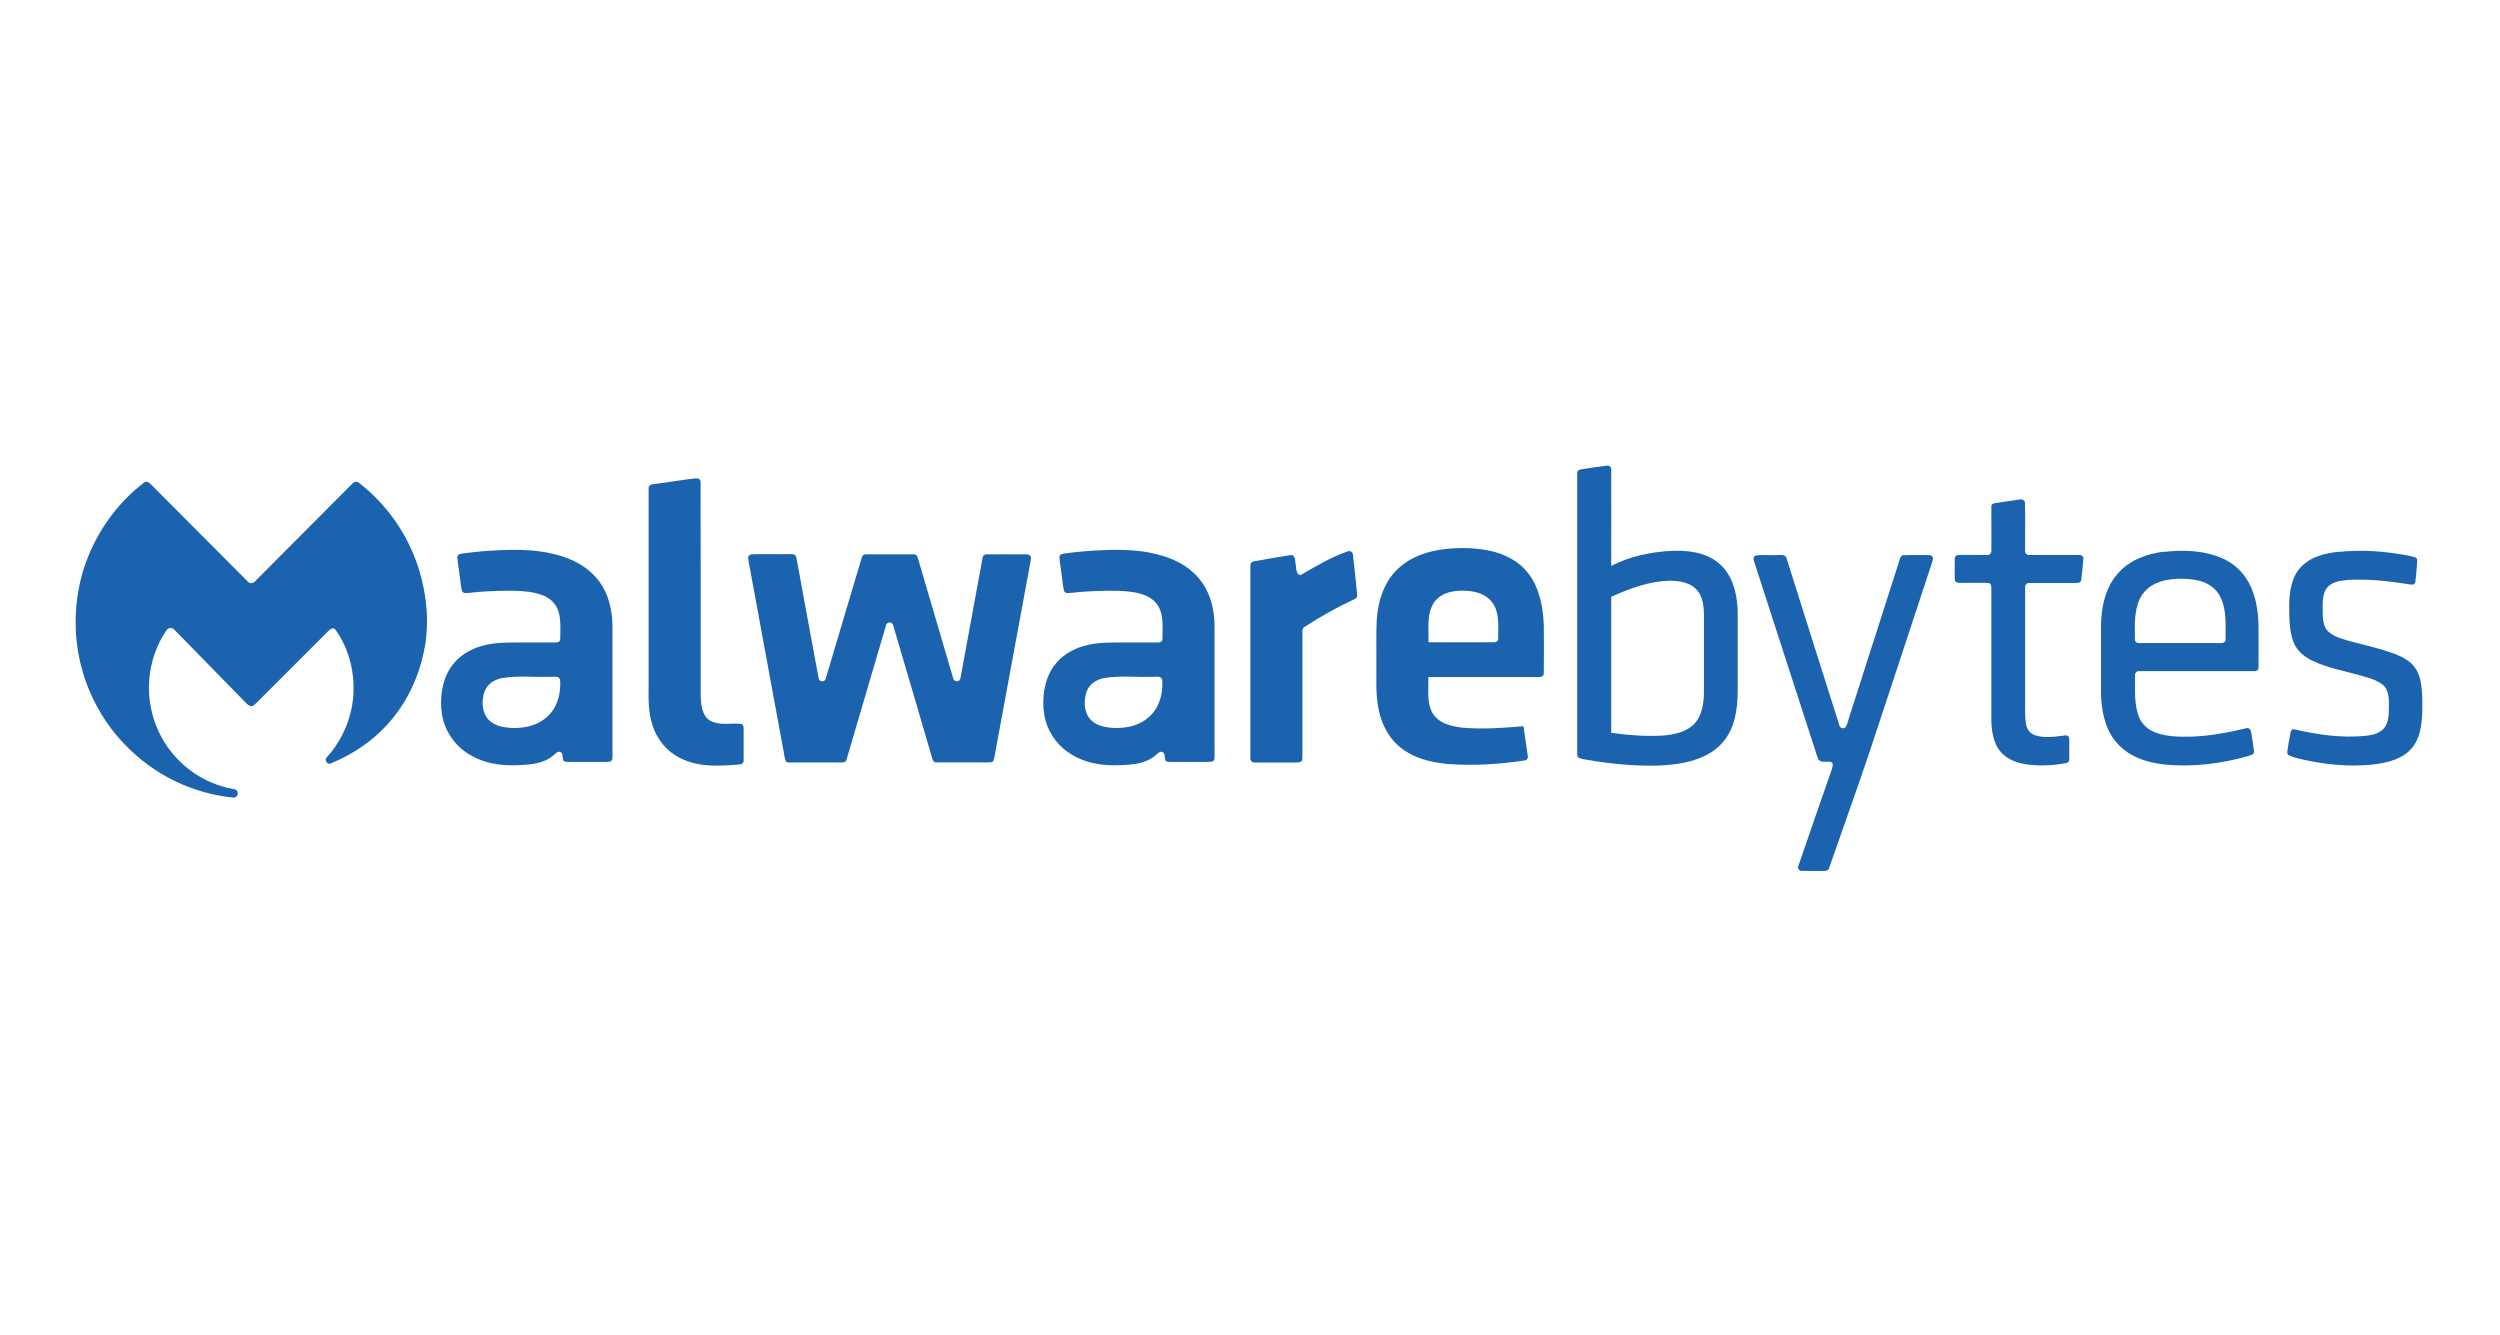
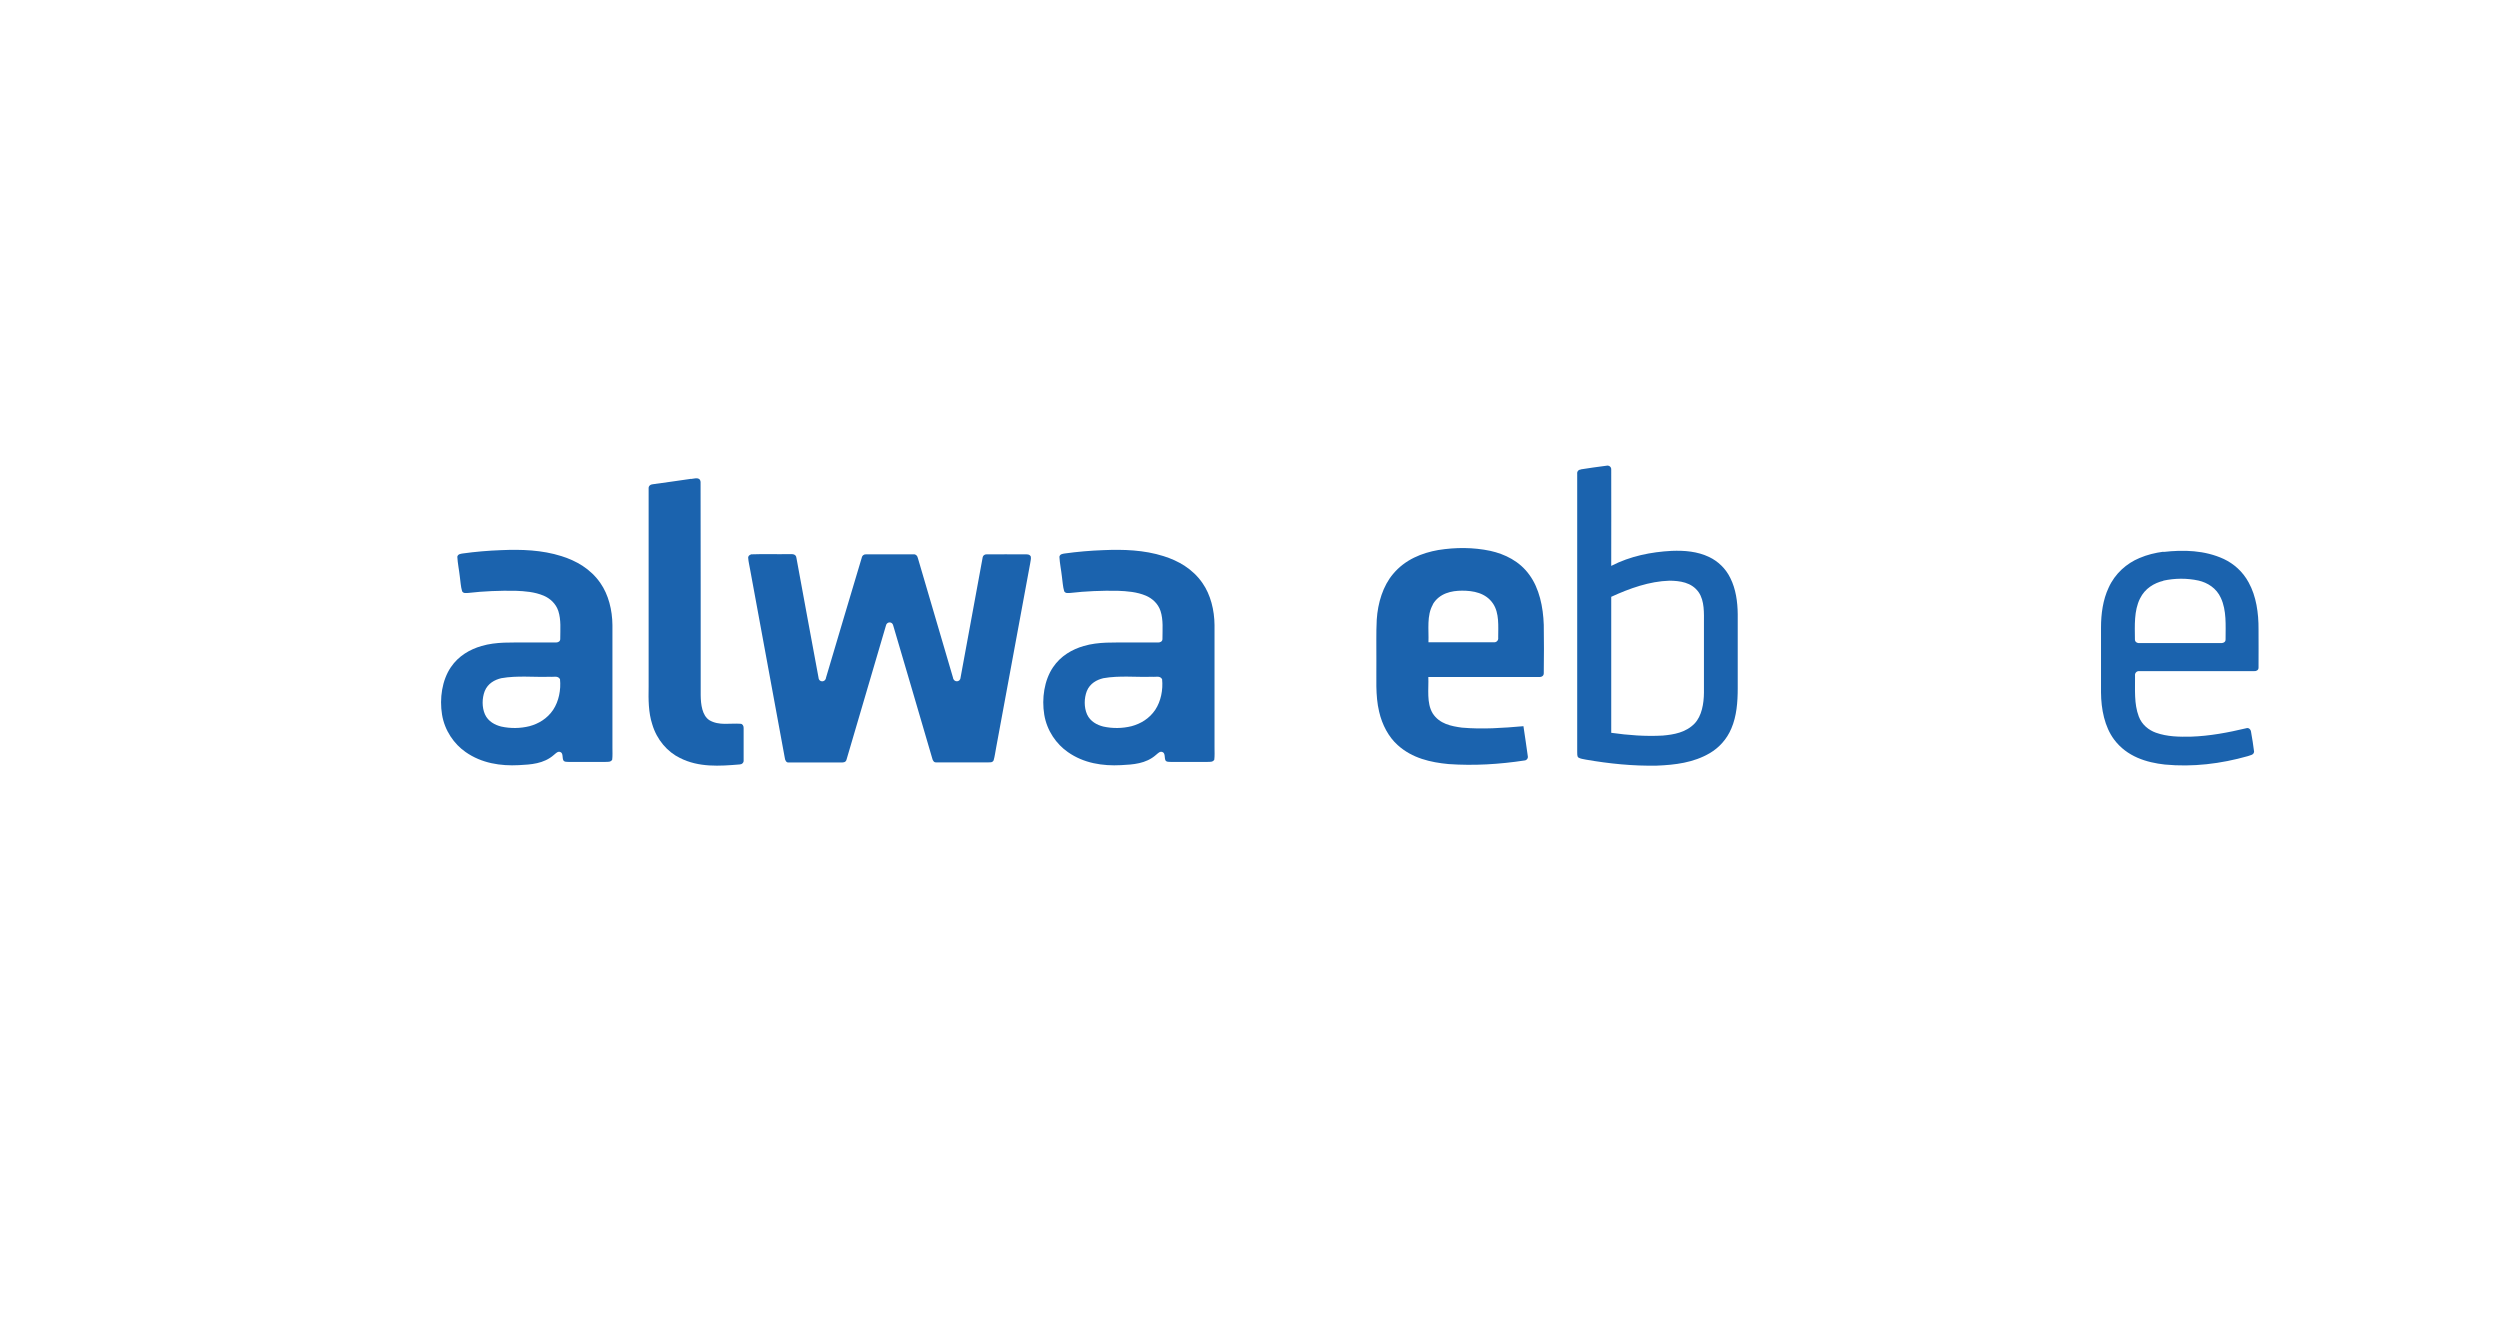
<svg xmlns="http://www.w3.org/2000/svg" id="Layer_1" version="1.1" viewBox="0 0 2079 1110">
  <defs>
    <style>
      .st0 {
        fill: #1b63ae;
        fill-rule: evenodd;
      }
    </style>
  </defs>
  <g id="Layer_x5F_1">
    <g id="_2124229888912">
      <path class="st0" d="M1314.8,390.3c7-1.1,14-2.1,21.1-3,1.8-.5,4.2.7,4,3.3.1,26.7,0,53.4,0,80,15.9-8.2,33.2-11.6,50.3-12.5,10.6-.4,21.4.4,31.3,5.2,7.1,3.4,13.6,9.4,17.5,17.5,4.5,9,6,19.6,6.1,30,0,20.6,0,41.2,0,61.7,0,11.3-.9,23.1-5.3,33.3-3.8,9.1-10.4,16.1-17.9,20.5-13.6,8-29,9.8-44,10.4-19.8.4-39.6-1.6-59.1-5-2.1-.5-4.4-.6-6.3-1.8-1.1-1.1-.8-3.1-.9-4.6,0-77.1,0-154.1,0-231.2-.3-2.3,1.4-3.6,3.1-3.7ZM1339.9,496.2h0c0,37.7,0,75.5,0,113.2,14.2,2,28.5,3.1,42.8,2.3,9.2-.8,19.3-2.5,26.6-10.1,5.9-6.3,7.6-16.4,7.7-25.5,0-19.1,0-38.2,0-57.3,0-8.9.6-19-4.4-26.3-5.9-8.4-15.8-9.5-24.3-9.6-16.6.5-32.9,6.3-48.4,13.4h0Z" />
      <path class="st0" d="M574.7,398.3c2.5-.1,7.4-2.2,7.9,2.5.2,59.2,0,118.4.1,177.5.1,7.5,1.2,16.7,7.2,20.6,8.1,4.8,17.4,2.3,26.1,3,1.5.1,2.6,1.9,2.4,3.8,0,8.8,0,17.6,0,26.3.3,2.4-1.6,3.7-3.3,3.7-16.6,1.4-34,2.6-49.7-5.4-10.3-5-19.2-15.1-23-28-3.2-9.8-3.2-20.6-3-31,0-54.9,0-109.9,0-164.8-.3-2.5,1.7-3.7,3.4-3.8,10.6-1.5,21.2-2.9,31.8-4.5h0Z" />
-       <path class="st0" d="M120.1,401.1c1.7-1.1,3.6-.1,5,1.3,27,27,53.9,54.1,80.8,81.1,1.9,2.3,4.8,1.7,6.6-.5,26.7-26.8,53.5-53.7,80.2-80.5,1.5-1.8,4-2.7,5.8-1,22.1,17.1,40.8,42.1,50,72.4,6.6,21.5,8.8,45.6,4,68-4.2,20.6-13.2,39.7-25.4,54.8-14.4,17.9-32.8,30.3-52.2,38.2-2.3,1.3-5.6-2.7-3.2-5,10.5-11.6,18.5-26.8,21.2-43.9,3.7-21.8-1.7-45.2-13.6-61.9-1.5-2.6-4.3-1.6-5.9.3-18.1,18-36.1,36.1-54.1,54.1-2.8,2.6-5.3,5.7-8.3,8-2,1.6-4.4.2-6-1.5-19.9-20.3-39.8-40.6-59.6-60.9-1.8-2.4-5.2-2.6-6.9,0-8.1,11.6-13.3,26.2-14.4,41.4-1.3,17,2.7,34.3,10.6,48.3,13.4,23.8,36.1,38.3,59.2,42.3,1.7.1,3.7,1,3.9,3.4,0,2.8-2.5,4.2-4.6,3.7-32.8-3.5-65.2-18.4-90.2-44.9-18.6-19.5-32.8-45.9-37.9-75.5-4.8-27.1-1.7-56,8.5-80.7,10.3-25.2,27-46.3,46.5-61h0Z" />
-       <path class="st0" d="M1675.1,416c2.8,0,7-2.4,8.8,1.3.5,13.6,0,27.2.2,40.8-.2,2.7,2.2,3.6,3.9,3.4,13.8.1,27.6,0,41.4,0,1.4-.1,3.4,1.2,3.1,3.3-.4,5.7-1,11.5-1.7,17.2-.2,2.6-2.7,2.9-4.3,2.8-12.8,0-25.6,0-38.4,0-2-.3-4.5,1.1-4,4,0,30.9,0,61.9,0,92.8.1,6.8-.4,13.7.7,20.5.7,4.8,4,8.3,7.8,9.4,8,2.5,16.4,1.1,24.6.1,1.6-.5,3.7.8,3.6,3.1,0,5.7.1,11.4,0,17.1,0,2.1-2.1,2.7-3.4,2.9-10.2,1.9-20.7,2.4-31,1.1-8.1-1.1-16.6-3.6-22.7-10.6-5.8-6.8-7.6-17-7.7-26.5,0-36.7,0-73.3,0-110,.2-1.9-.9-3.9-2.5-3.9-8.4-.4-16.8.1-25.2-.2-1.3,0-2.7-1.1-2.7-2.7-.2-5.8-.1-11.6,0-17.3-.1-2.3,2-3.3,3.6-3.1,7.8-.2,15.7.1,23.5,0,1.6.2,3.5-1.3,3.3-3.5.2-12.2-.1-24.3,0-36.5-.2-2,1.6-3,3-3.1,5.4-.9,10.8-1.5,16.2-2.4h0Z" />
      <path class="st0" d="M1196.1,457.4c14.4-2.3,29-2.3,43.3.7,12,2.7,24.2,8.5,32.4,19.9,8.3,11.3,11.5,26.7,12,41.6.2,13.4.2,26.8,0,40.2.1,2.7-2.5,3.4-4.2,3.2-30.6,0-61.2,0-91.8,0,.4,10.1-1.6,21.5,3.6,30.2,5.7,8.9,15.6,10.7,24.3,11.9,17,1.5,34.2.3,51.2-1.2,1.2,8.3,2.5,16.5,3.6,24.8.5,2-1.1,3.6-2.6,3.7-21,3.2-42.2,4.5-63.3,3-14.8-1.4-30.2-4.8-42.3-15.8-7.5-6.7-12.9-16.8-15.4-27.7-3.3-13.7-2.1-28.2-2.3-42.2.1-11.5-.3-23,.3-34.4.9-14,5.2-28.1,13.6-38,10-12,24-17.5,37.6-19.9ZM1191.6,502.7h0c-5.3,9.2-3.3,20.9-3.7,31.4,18.1,0,36.2,0,54.3,0,1.8.3,4.1-1.2,3.7-3.9,0-9.5,1-20.2-4.2-28.1-6.1-9.2-16.7-10.9-25.8-10.9-8.8,0-18.9,2.1-24.4,11.4h0Z" />
      <path class="st0" d="M917.5,457.5c16.8-.7,33.8-.2,50.2,5,12.1,3.8,24.1,10.5,32.3,22.4,6.7,9.6,9.9,22.4,10,35,0,34,0,67.9,0,101.9,0,3.3.2,6.7-.2,10-1.3,2.1-3.6,1.7-5.5,1.8-10.3,0-20.6,0-30.9,0-1.4-.1-3,.2-4.1-1.1-1.2-2.2,0-6.1-2.6-7.1-2.1-.9-3.8,1.1-5.4,2.4-8.4,7.4-19.1,8-29.1,8.5-15.1.8-30.9-1.5-44.2-10.9-9.5-6.6-17.4-17.7-19.6-31.1-2.2-13.5,0-28.6,7.3-39.4,6.4-9.5,15.9-14.9,25.6-17.7,12.3-3.6,25-2.8,37.5-2.9,8.1,0,16.3,0,24.4,0,1.5,0,3.6-.8,3.5-3,0-7.7.8-15.8-1.6-23.2-2.1-6.3-7-10.5-12.1-12.7-7.6-3.2-15.7-3.8-23.7-4.1-13.1-.2-26.3.3-39.3,1.8-1.7,0-3.9.6-5-1.4-1.2-3.9-1.3-8.1-1.9-12.1-.6-5.6-1.8-11-2.1-16.6.5-2.3,2.7-2.4,4.3-2.7,10.7-1.5,21.5-2.4,32.3-2.8h0ZM917.5,564h0c-5.4,1.3-11.1,4.3-13.7,10.7-2.3,6-2.4,13.5.2,19.4,2.7,5.9,8.3,8.8,13.5,10.1,7.7,1.7,15.8,1.6,23.5-.3,7.5-2,14.8-6.3,19.7-13.6,4.7-7.1,6.6-16.6,5.7-25.5-1.8-3.2-5.5-1.6-8.1-2-13.6.5-27.3-1.2-40.8,1.2h0Z" />
      <path class="st0" d="M416.8,457.5c16.8-.7,33.8-.2,50.2,5,12.1,3.8,24.1,10.5,32.3,22.4,6.7,9.6,9.9,22.4,10,35,0,34,0,67.9,0,101.9,0,3.3.2,6.7-.2,10-1.3,2.1-3.6,1.7-5.5,1.8-10.3,0-20.6,0-30.9,0-1.4-.1-3,.2-4.1-1.1-1.3-2.2,0-6.1-2.6-7.1-2.1-.9-3.8,1.1-5.4,2.4-8.4,7.4-19.1,8-29.1,8.5-15.1.8-30.9-1.5-44.3-10.9-9.5-6.6-17.4-17.7-19.6-31.1-2.2-13.5,0-28.6,7.3-39.4,6.4-9.5,15.9-14.9,25.6-17.7,12.3-3.6,25-2.8,37.5-2.9,8.1,0,16.3,0,24.4,0,1.5,0,3.6-.8,3.5-3,0-7.7.8-15.8-1.6-23.2-2.1-6.3-7-10.5-12.1-12.7-7.6-3.2-15.7-3.8-23.6-4.1-13.1-.2-26.3.3-39.3,1.8-1.7,0-3.9.6-5-1.4-1.2-3.9-1.3-8.1-1.9-12.1-.6-5.6-1.8-11-2.1-16.6.5-2.3,2.8-2.4,4.3-2.7,10.7-1.5,21.5-2.4,32.3-2.8h0ZM416.8,564h0c-5.4,1.3-11.1,4.3-13.7,10.7-2.3,6-2.4,13.5.2,19.4,2.7,5.9,8.3,8.8,13.5,10.1,7.7,1.7,15.8,1.6,23.5-.3,7.5-2,14.8-6.3,19.7-13.6,4.7-7.1,6.6-16.6,5.7-25.5-1.8-3.2-5.5-1.6-8.1-2-13.6.5-27.3-1.2-40.8,1.2h0Z" />
-       <path class="st0" d="M1119.9,458.8c1.9-1.1,5.1-.6,5.2,2.7,1.3,11,2.5,22.1,3.5,33.2.4,2.4-1.7,3.3-3.1,4-13.9,6.4-27.4,14.1-40.6,22.6-1.5.6-1.9,2.5-1.8,4.3,0,32.1,0,64.1,0,96.2,0,3.4.1,6.9-.2,10.4-1.3,2.2-3.7,1.7-5.6,1.9-11.3,0-22.6,0-33.9,0-1.9.2-4-1.5-3.6-4.1,0-53.1,0-106.2,0-159.3-.4-2.6,1.7-3.9,3.5-4,10-1.7,20.1-3.6,30.1-5.1,4.2-.4,3.5,5.8,4.3,9.1.1,3.3,1.1,9,4.9,7,12-7.1,24.2-14.2,37.1-18.8h0Z" />
-       <path class="st0" d="M1799.1,459c16.8-1.9,34.3-1.5,50.3,5.9,8.2,3.9,15.7,10.4,20.6,19.5,6.3,11.4,8.3,25.5,8.2,39,0,10.6.1,21.3,0,31.9,0,2.2-2.2,3-3.7,2.8-31.8,0-63.7,0-95.5,0-1.9-.2-3.9,1.4-3.5,4,.1,11.3-.9,23.2,3.1,33.7,2.6,7,8.4,11.4,14.2,13.5,9.5,3.4,19.5,3.5,29.3,3.3,15.4-.5,30.8-3.4,45.9-7,1.8-.7,3.8.8,4,3.2.9,5.4,1.9,10.8,2.5,16.3-.3,2.9-3.4,2.9-5.2,3.7-22.5,6.4-45.9,9.2-69,7-15.2-1.7-31.5-6.5-42.2-20.8-7.9-10.6-10.8-25.2-10.9-39.2,0-17.9,0-35.9,0-53.9,0-11.4,1.6-23.1,6.3-33.1,5.4-12,15.1-20.3,25.6-24.7,6.5-2.8,13.2-4.4,20-5.3h0ZM1799.1,483h0c-7.6,1.8-15.4,6.3-19.5,14.8-5,10.1-4.3,22.3-4.2,33.6-.2,3,2.6,3.6,4.4,3.4,22.2,0,44.4,0,66.5,0,1.8.1,4.8-.3,4.5-3.4,0-11.4.9-23.7-3.9-34.1-3.7-8.3-11.2-12.8-18.6-14.5-9.7-2.1-19.7-2-29.4.1Z" />
-       <path class="st0" d="M1944.4,459c20.1-2.1,40.5-.6,60.4,3.5,1.8.6,4.4.4,5.3,2.8-.1,6-.8,12-1.4,18,0,2.3-2.3,3.3-3.8,2.8-17.4-2.7-35-4.9-52.6-3.8-5.9.6-12.4,1.2-17,6.3-4,4.8-3.8,12.2-3.8,18.6,0,6.4.2,14.2,5,18.3,6,5,13.4,6.4,20.3,8.4,12,3.1,24.1,5.8,35.7,10.3,6.4,2.6,13.2,6.1,17.2,13.2,3.9,7.1,4.4,15.9,4.7,24.2.1,10.5.1,21.5-3.4,31.3-2.7,7.4-7.9,13-13.9,16.2-7.5,4.2-15.9,5.7-24,6.7-19.9,2.1-40,0-59.5-4.5-3.5-1-7.2-1.6-10.5-3.4-1.5-1-.9-3.3-.7-5,.8-4.6,1.4-9.2,2.4-13.8.2-2.1,2.1-3,3.6-2.5,19.4,4.5,39.3,7.3,59.1,5.3,5.8-.8,12.5-1.9,16.3-8,3.2-5.8,2.8-13.3,2.8-20.1,0-5.5-1.3-11.6-5.4-14.6-5.7-4.3-12.5-5.8-19-7.7-13-3.6-26.4-6-38.9-11.9-6.5-3.1-13-7.8-16.1-15.8-3.6-9.4-3.4-20.1-3.5-30.2,0-11.5,2.1-24,9.5-31.8,8.6-9.2,20.4-11.6,31.4-13h0Z" />
+       <path class="st0" d="M1799.1,459c16.8-1.9,34.3-1.5,50.3,5.9,8.2,3.9,15.7,10.4,20.6,19.5,6.3,11.4,8.3,25.5,8.2,39,0,10.6.1,21.3,0,31.9,0,2.2-2.2,3-3.7,2.8-31.8,0-63.7,0-95.5,0-1.9-.2-3.9,1.4-3.5,4,.1,11.3-.9,23.2,3.1,33.7,2.6,7,8.4,11.4,14.2,13.5,9.5,3.4,19.5,3.5,29.3,3.3,15.4-.5,30.8-3.4,45.9-7,1.8-.7,3.8.8,4,3.2.9,5.4,1.9,10.8,2.5,16.3-.3,2.9-3.4,2.9-5.2,3.7-22.5,6.4-45.9,9.2-69,7-15.2-1.7-31.5-6.5-42.2-20.8-7.9-10.6-10.8-25.2-10.9-39.2,0-17.9,0-35.9,0-53.9,0-11.4,1.6-23.1,6.3-33.1,5.4-12,15.1-20.3,25.6-24.7,6.5-2.8,13.2-4.4,20-5.3h0ZM1799.1,483c-7.6,1.8-15.4,6.3-19.5,14.8-5,10.1-4.3,22.3-4.2,33.6-.2,3,2.6,3.6,4.4,3.4,22.2,0,44.4,0,66.5,0,1.8.1,4.8-.3,4.5-3.4,0-11.4.9-23.7-3.9-34.1-3.7-8.3-11.2-12.8-18.6-14.5-9.7-2.1-19.7-2-29.4.1Z" />
      <path class="st0" d="M624.3,461c10.8-.4,21.6,0,32.4-.2,2,0,5.2-.3,5.6,3.1,6.2,33.2,12.1,66.5,18.4,99.7.3,4.1,5.8,3.9,6.2,0,9.9-33.2,19.7-66.5,29.7-99.7.4-2.1,2.1-3.1,3.7-2.9,13.2,0,26.4,0,39.5,0,1.7-.2,3.1,1.1,3.5,3.1,9.8,33.1,19.5,66.3,29.2,99.4.5,4.1,6,4.1,6.3,0,6.2-33.1,12.1-66.3,18.3-99.5.2-2,1.8-3.1,3.3-3,10.7-.1,21.3,0,32,0,1.6,0,3.8-.2,4.8,1.8.4,1.9-.3,3.8-.5,5.7-9.5,51.1-18.8,102.1-28.3,153.2-.7,3.5-1.1,7.2-2.1,10.6-1,2.1-3.2,1.6-4.8,1.7-14.4,0-28.7,0-43,0-1.8.2-2.9-1.6-3.3-3.5-10.8-36.8-21.5-73.6-32.4-110.3-.7-3.6-5.5-3.4-6.1.2-11,37-21.7,74.2-32.7,111.2-.6,2.7-3.2,2.5-5,2.5-14.4-.1-28.7,0-43.1,0-2,.2-3.1-1.8-3.3-4-9.6-52.3-19.3-104.7-28.9-157-.5-3-1.3-6-1.5-9.1-.2-1.5,1.1-2.6,2.2-2.8h0Z" />
-       <path class="st0" d="M1459.8,462c6.1-.9,12.3,0,18.5-.4,2.7.1,6.8-1,7.6,3.3,14.5,46,29,92,43.6,137.9.5,3,4.2,3.9,5.7,1.3,1.3-2.8,2-5.9,3-8.9,13.9-43.3,27.8-86.6,41.6-129.9.5-1.8,1.5-3.8,3.3-3.6,6.3-.3,12.6,0,18.9-.1,1.9,0,4.6-.4,5.5,2.3-.2,3-1.5,5.6-2.3,8.4-15.2,46-30.3,92-45.5,138-7,21.8-22,64.3-29.6,85.9-3,8.4-5.9,16.9-8.9,25.3-.7,3-3.4,2.8-5.4,2.8-6-.1-11.9.1-17.8-.1-1.8,0-3.6-2.3-2.4-4.3,6.7-19.9,21-60.7,27.9-80.6,1.3-4.6.6-5.9-3-5.9s-7.5.9-8.9-3.1c-17.6-54.4-35.2-108.7-52.8-163.1-.8-1.9-.9-4.3,1-5.2h0Z" />
    </g>
  </g>
</svg>